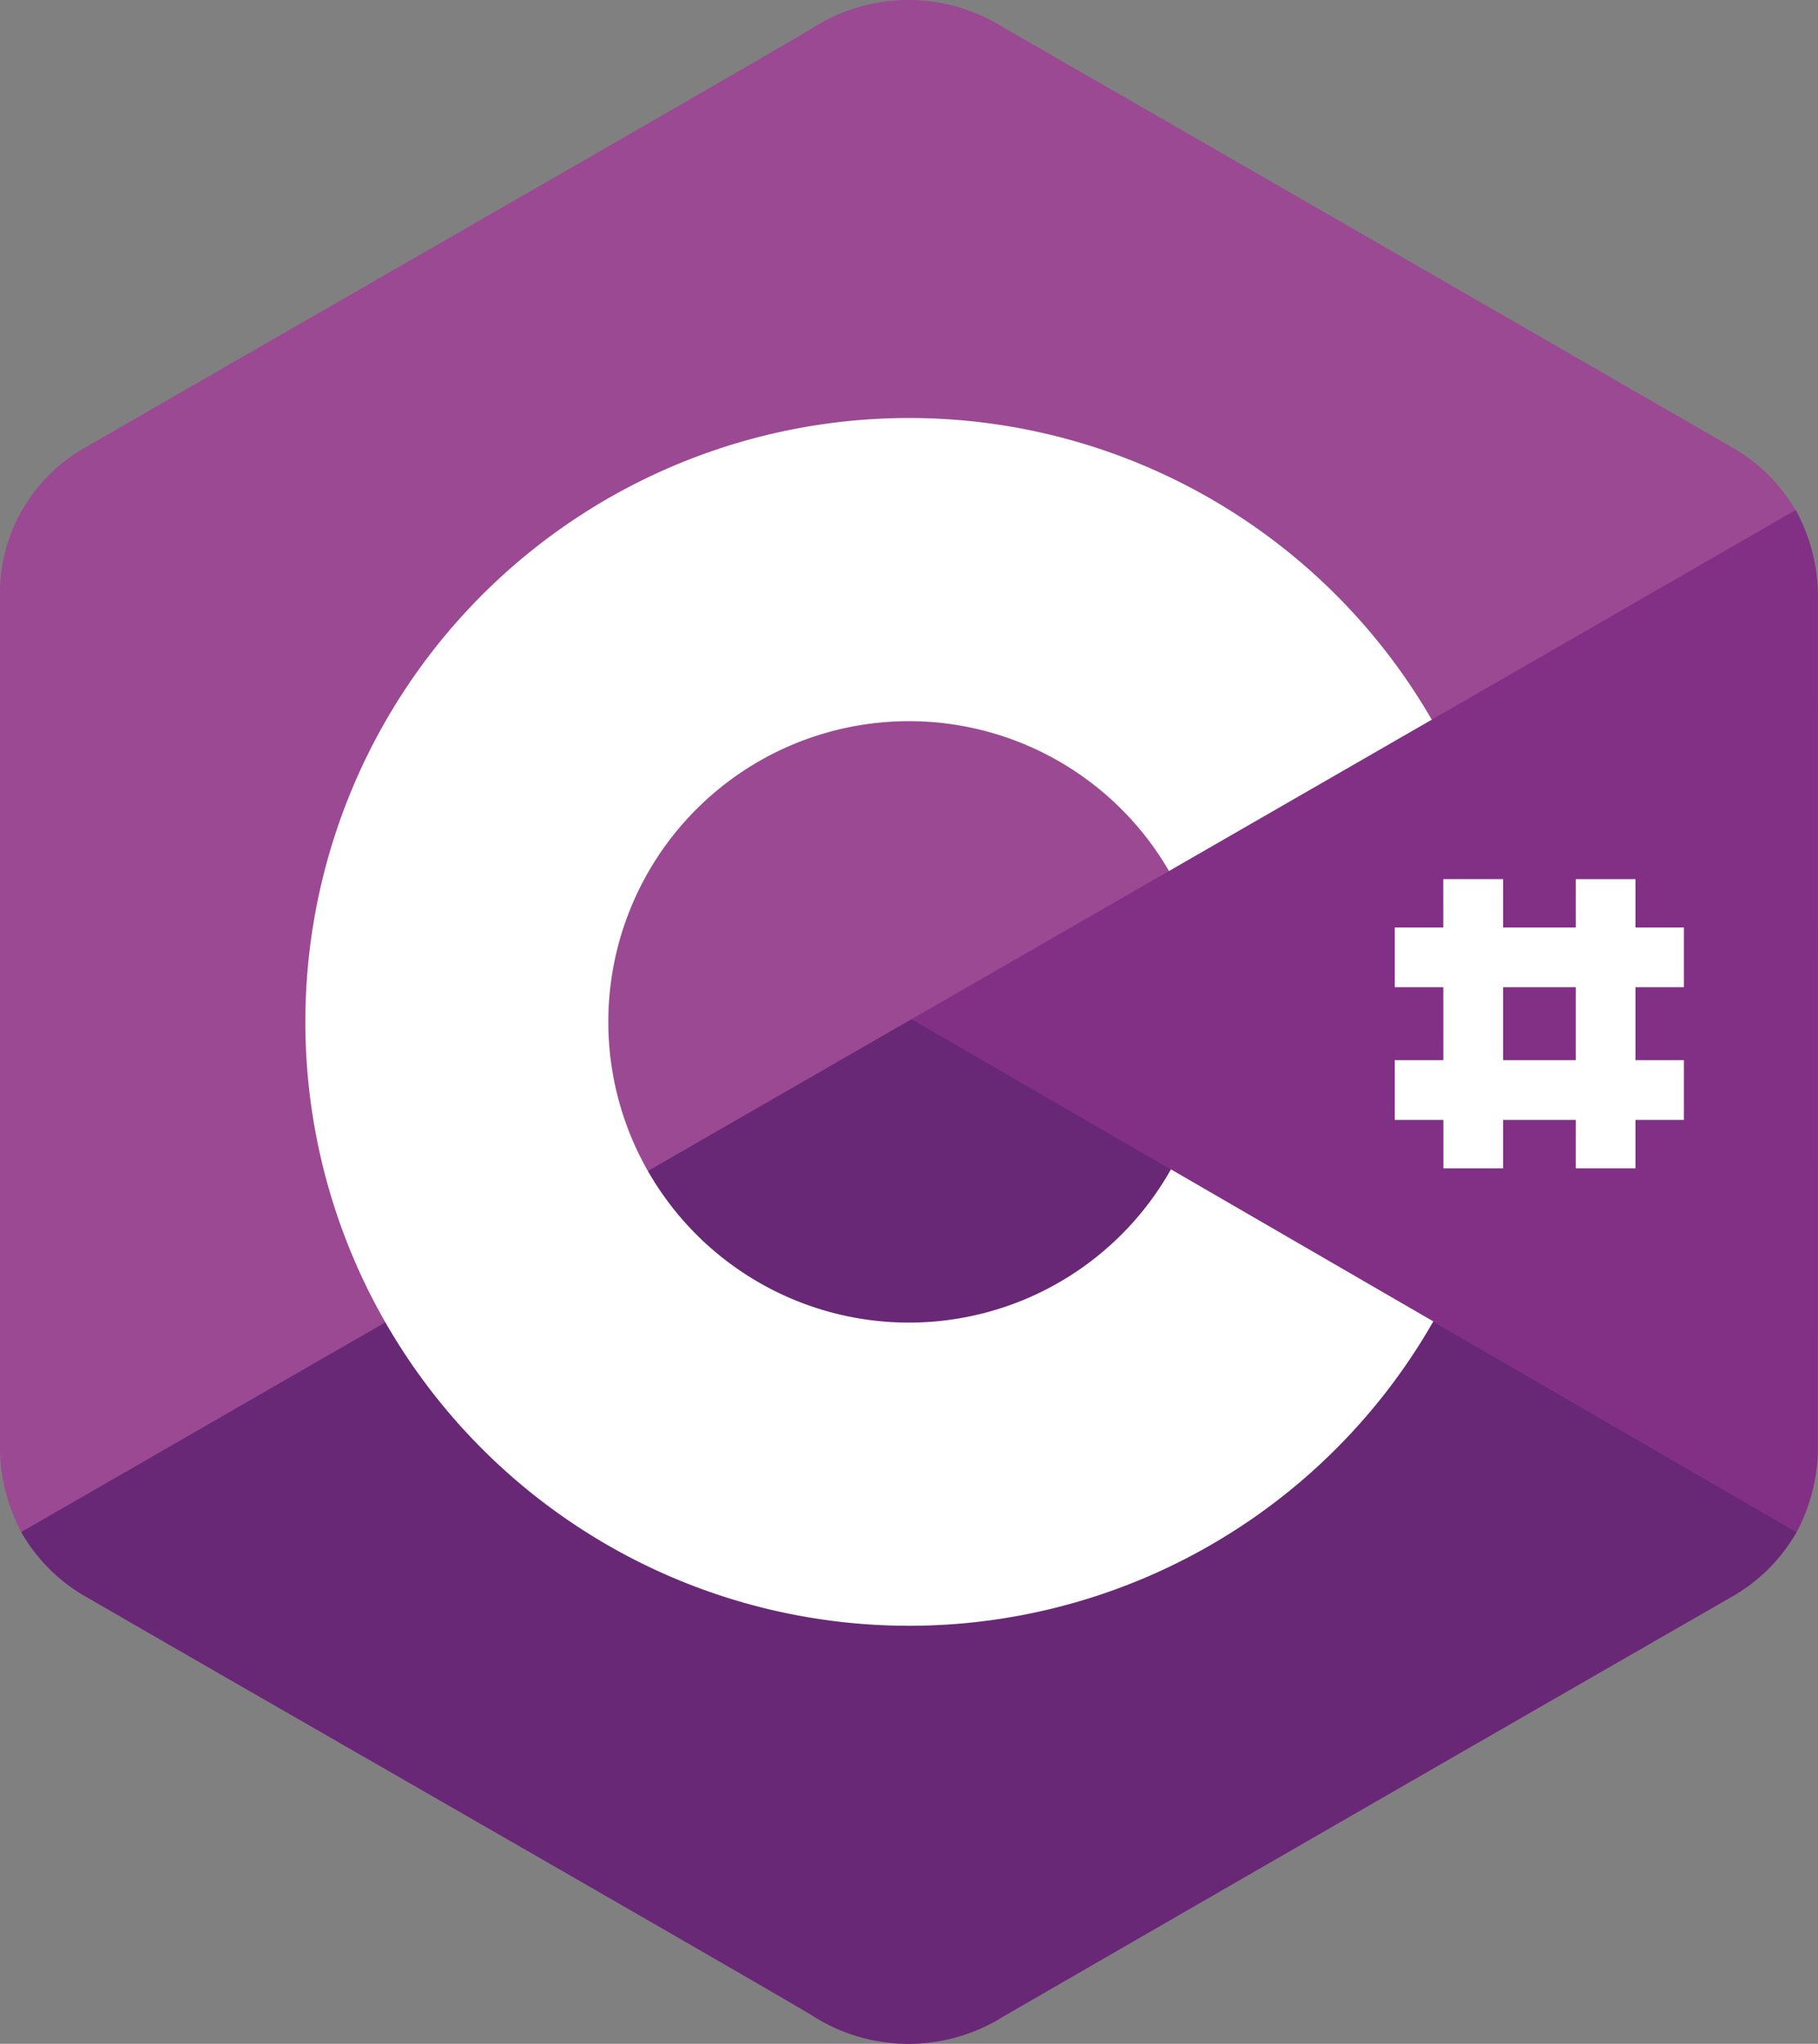
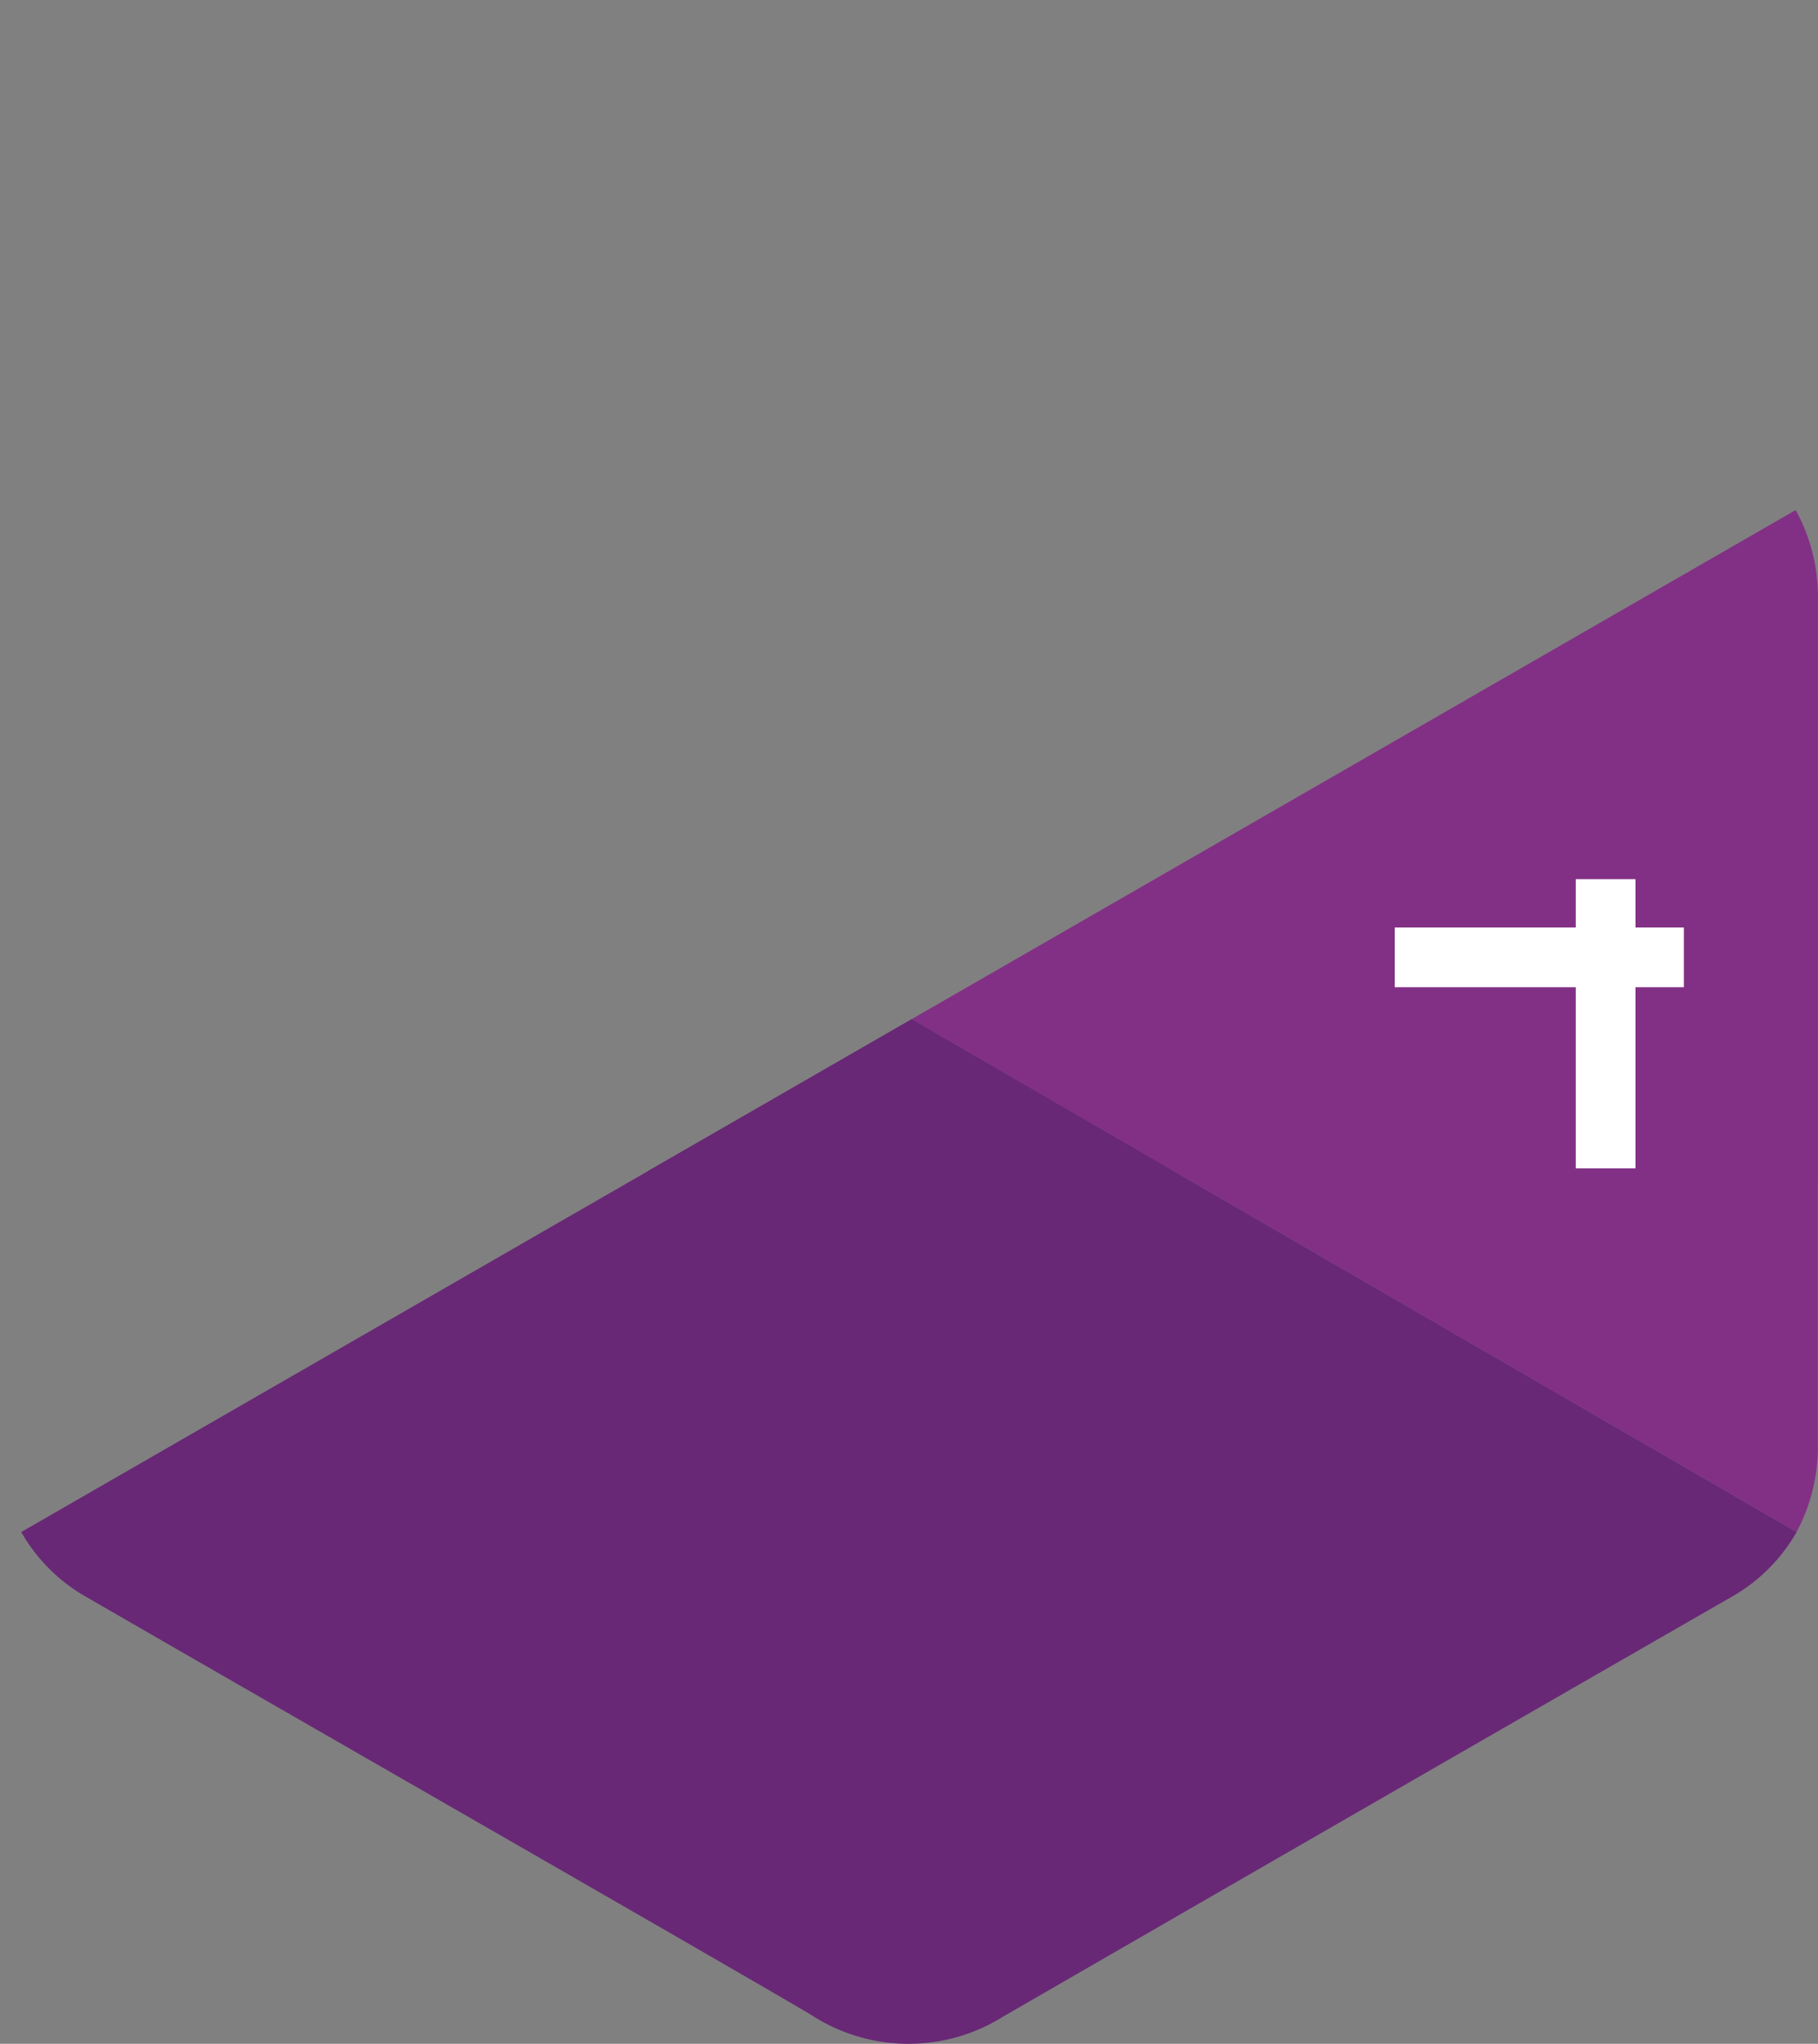
<svg xmlns="http://www.w3.org/2000/svg" width="65.397" height="73.5" viewBox="0 0 65.397 73.5">
  <rect x="0" y="0" width="65.397" height="73.5" fill="#808080" stroke="none" />
  <g id="Group_14968" transform="translate(-87.302 -83.25)">
    <g id="c-sharp" transform="translate(-57.698 34.978)">
      <g id="Group_12608" transform="translate(145 48.272)">
-         <path id="Path_13167" d="M65.393,21.61a6.489,6.489,0,0,0-.8-3.265,6.241,6.241,0,0,0-2.366-2.3Q49.169,8.51,36.1.99a6.414,6.414,0,0,0-6.95.069C25.688,3.1,8.339,13.042,3.169,16.037A6.038,6.038,0,0,0,0,21.607Q0,36.751,0,51.894a6.518,6.518,0,0,0,.764,3.2,6.222,6.222,0,0,0,2.4,2.368C8.336,60.459,25.688,70.4,29.153,72.442a6.414,6.414,0,0,0,6.952.069q13.055-7.538,26.126-15.05a6.227,6.227,0,0,0,2.4-2.367,6.528,6.528,0,0,0,.764-3.2s0-20.186,0-30.282Z" transform="translate(0 -0.001)" fill="#9b4993" />
        <path id="Path_13168" d="M35.19,151.322,3.156,169.766a6.222,6.222,0,0,0,2.4,2.368c5.17,2.995,22.522,12.934,25.987,14.978a6.414,6.414,0,0,0,6.952.069q13.055-7.538,26.126-15.05a6.227,6.227,0,0,0,2.4-2.367Z" transform="translate(-2.392 -114.671)" fill="#682876" />
        <path id="Path_13169" d="M96.24,156.785a10.812,10.812,0,0,0,18.811-.063l-9.323-5.4Z" transform="translate(-72.93 -114.671)" fill="#682876" />
        <path id="Path_13170" d="M168.008,79a6.489,6.489,0,0,0-.8-3.265l-31.8,18.308,31.834,18.442a6.528,6.528,0,0,0,.764-3.2S168.011,89.1,168.008,79Z" transform="translate(-102.614 -57.392)" fill="#823085" />
-         <path id="Path_13171" d="M76.477,89.085a10.814,10.814,0,1,1-.07-10.728l9.452-5.443a21.717,21.717,0,1,0,.056,21.639Z" transform="translate(-34.356 -47.033)" fill="#fff" />
      </g>
      <g id="Group_12609" transform="translate(195.172 79.887)">
-         <path id="Path_13172" d="M359.348,178.8H361.5v10.4h-2.148Z" transform="translate(-357.603 -178.799)" fill="#fff" />
        <path id="Path_13173" d="M379.025,178.8h2.148v10.4h-2.148Z" transform="translate(-372.514 -178.799)" fill="#fff" />
        <path id="Path_13174" d="M352.143,186h10.4v2.148h-10.4Z" transform="translate(-352.143 -184.26)" fill="#fff" />
-         <path id="Path_13175" d="M352.143,205.681h10.4v2.148h-10.4Z" transform="translate(-352.143 -199.17)" fill="#fff" />
      </g>
    </g>
  </g>
</svg>